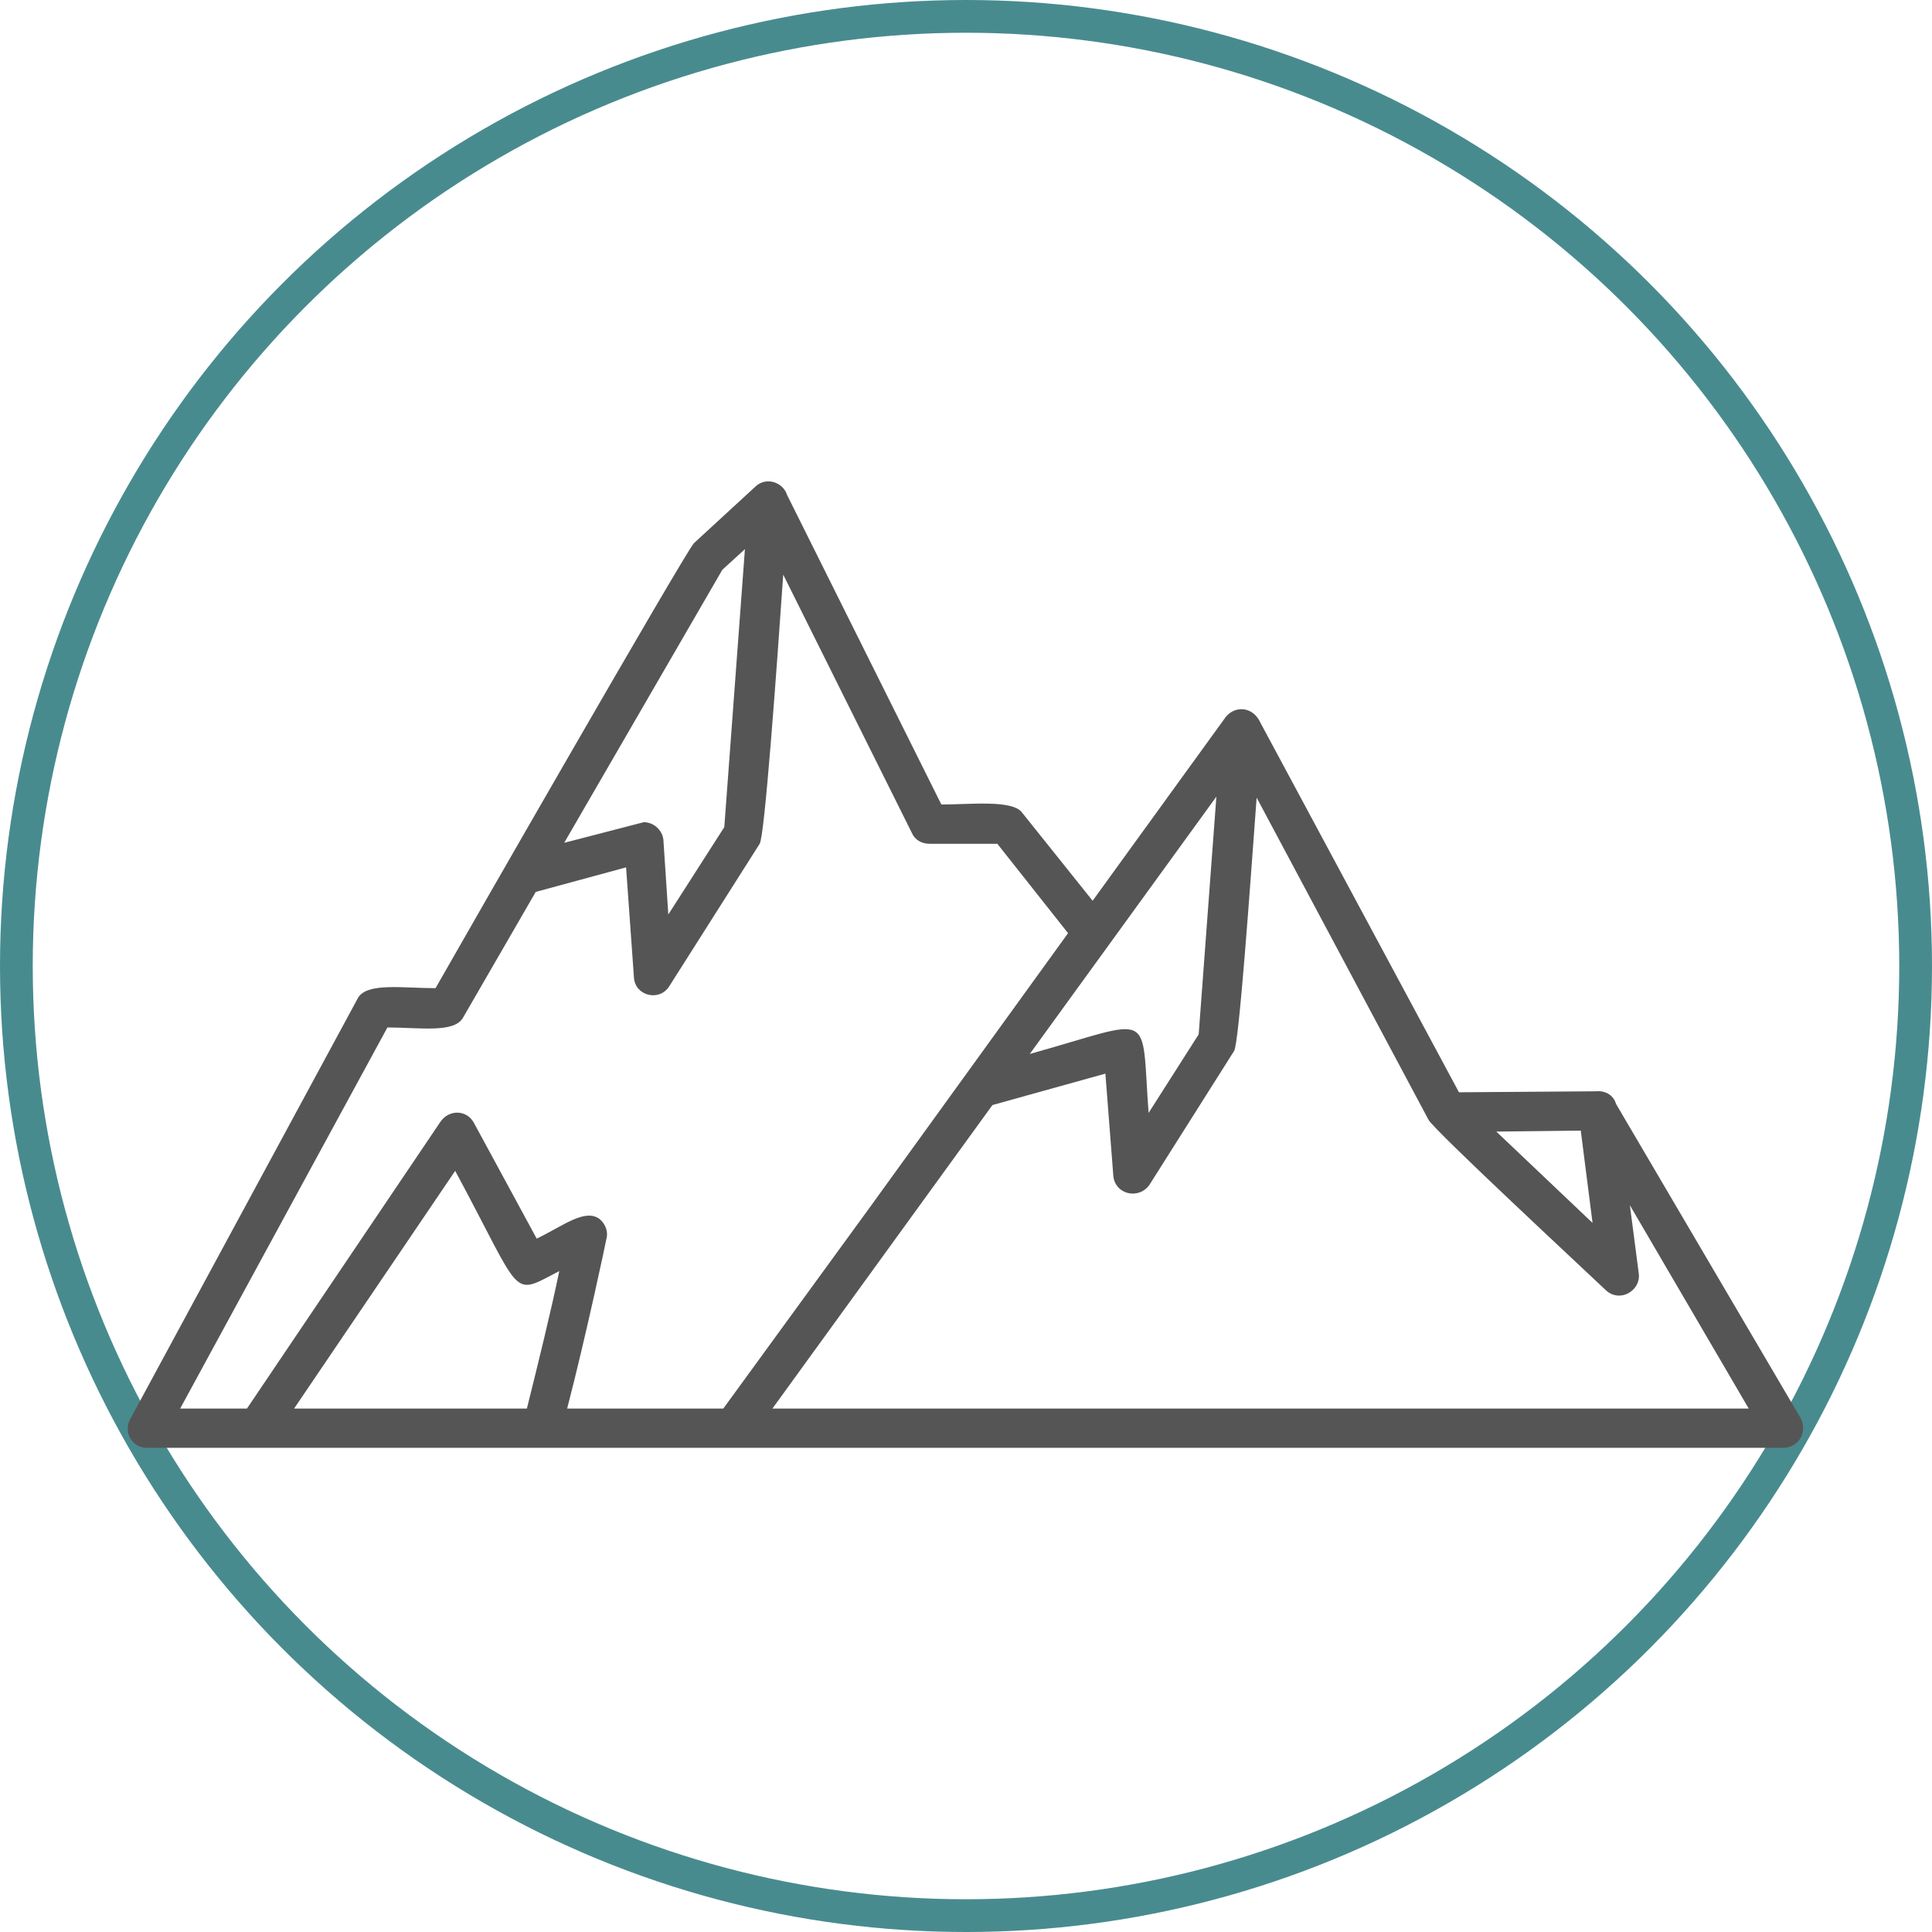
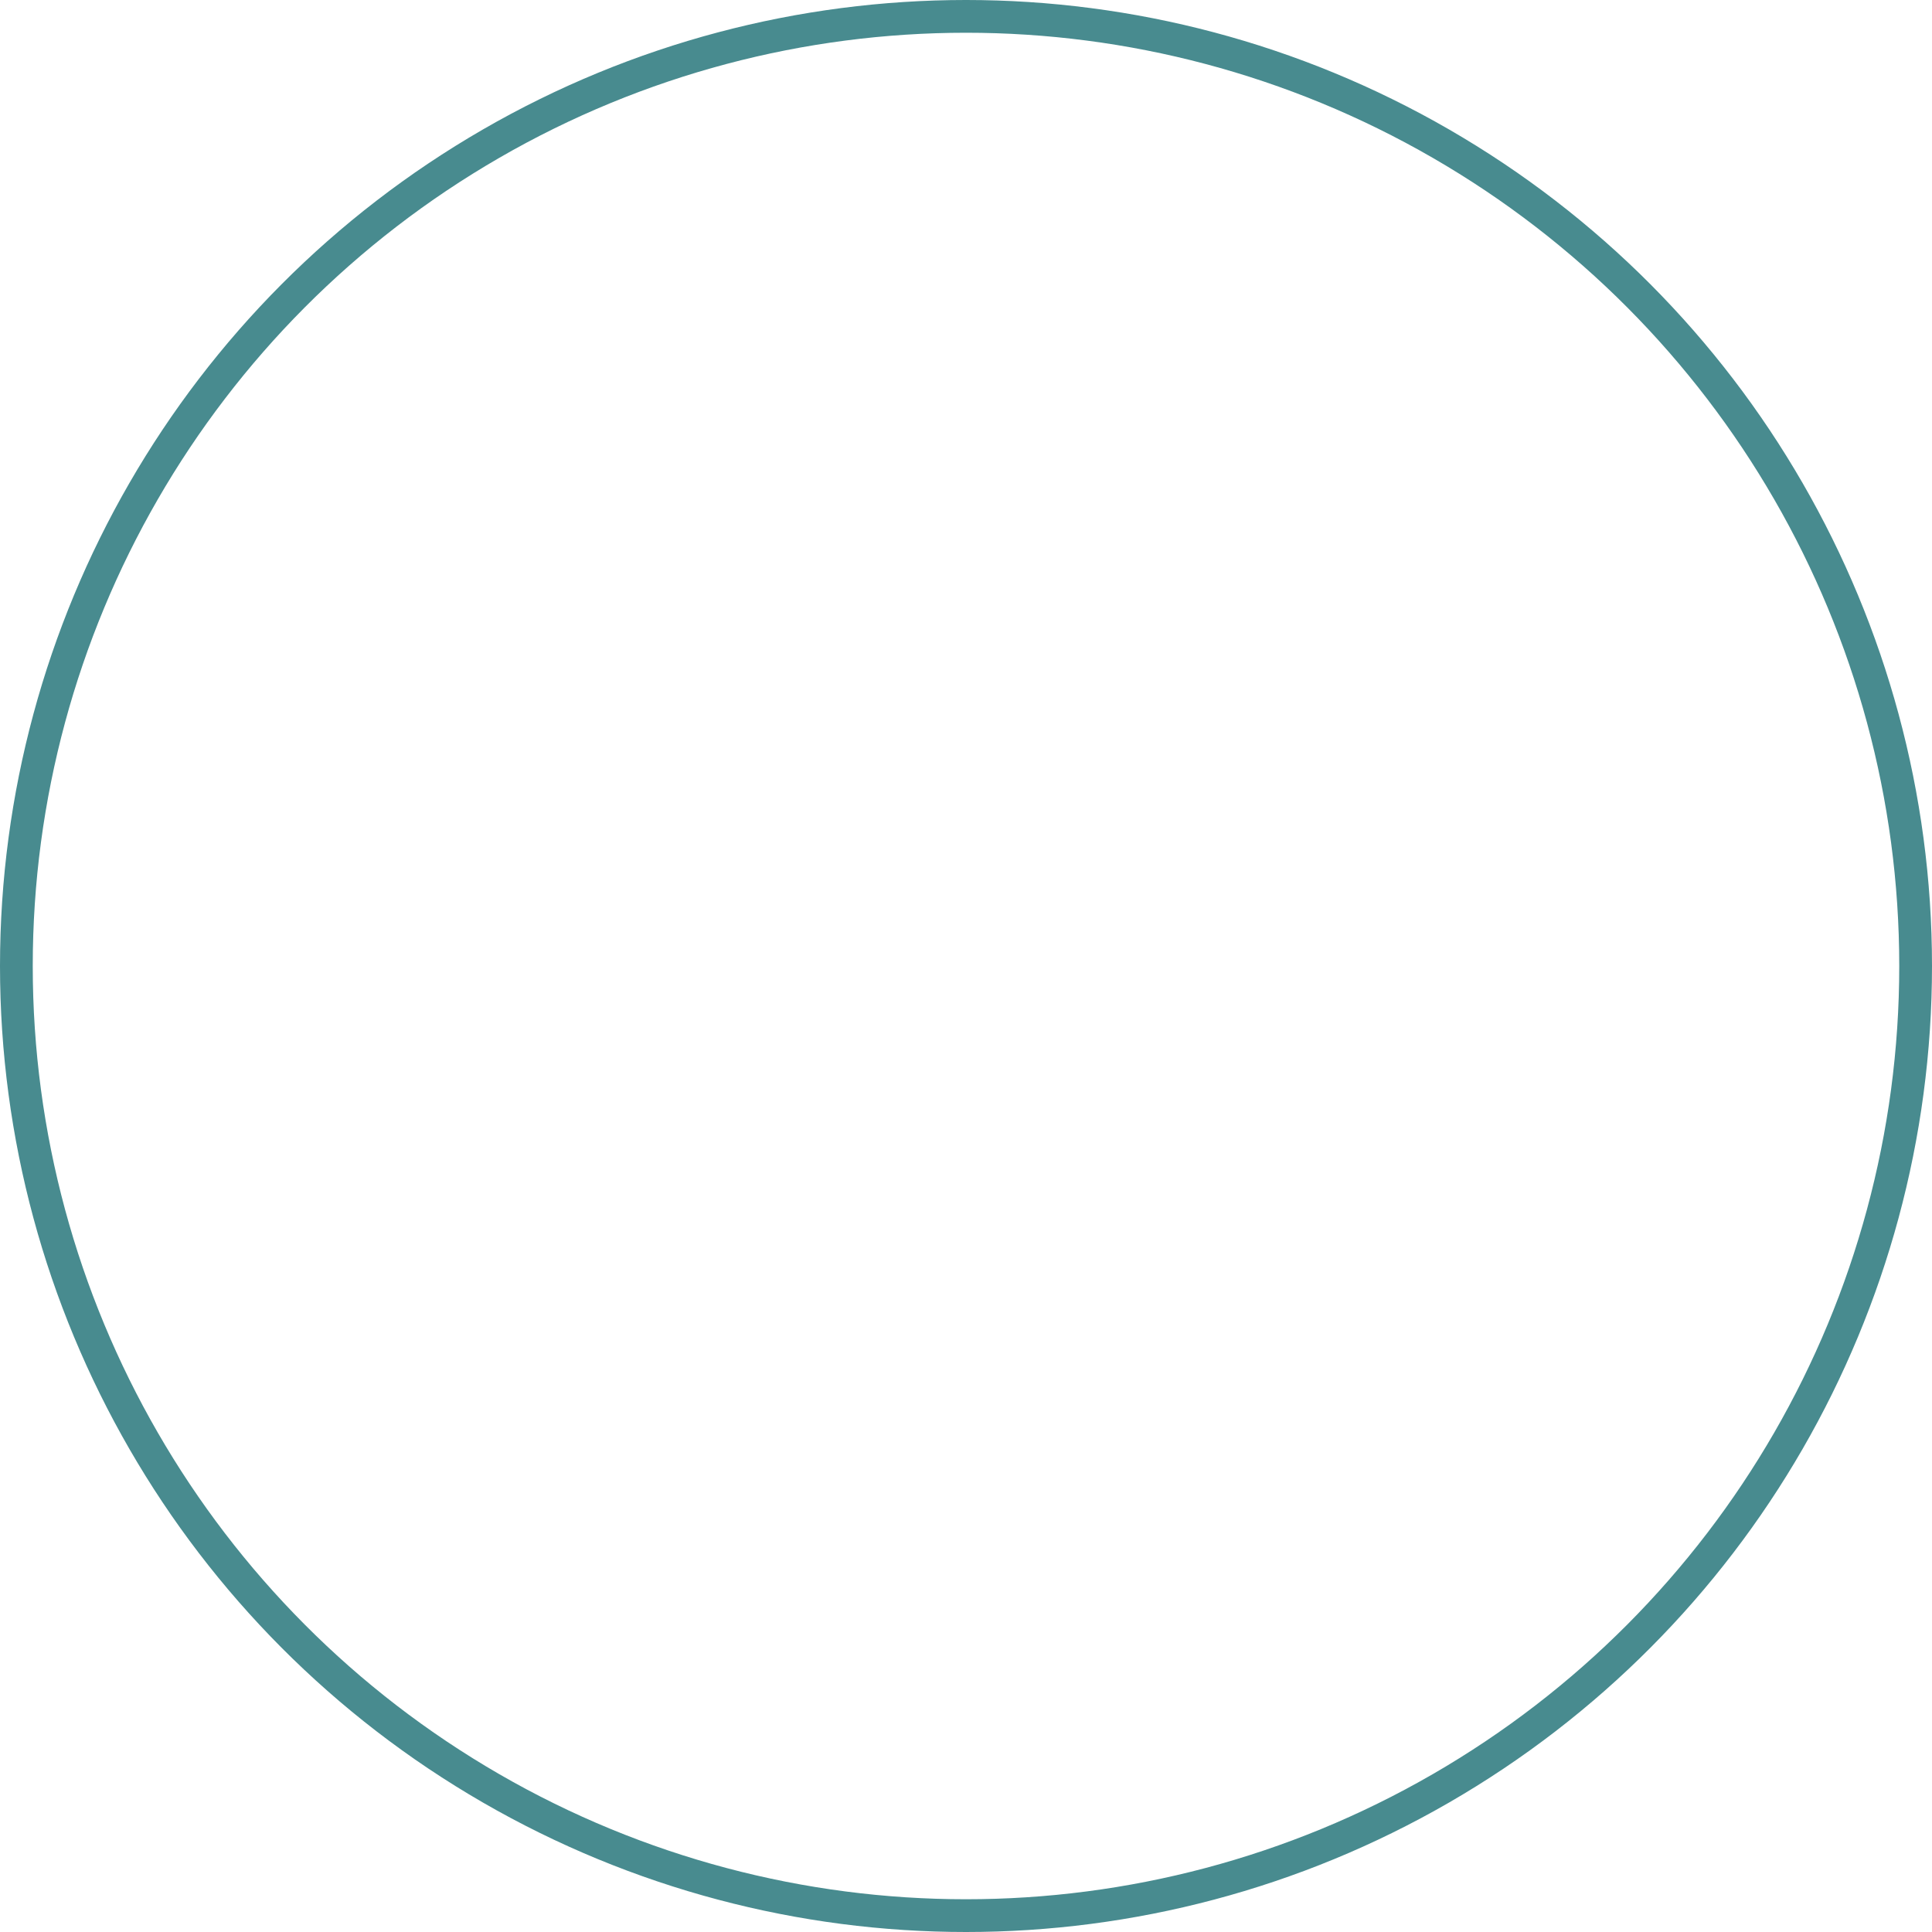
<svg xmlns="http://www.w3.org/2000/svg" width="590" height="590" viewBox="0 0 590 590" fill="none">
  <circle cx="295" cy="295" r="290" stroke="#488B8F" stroke-width="10" />
-   <path fill-rule="evenodd" clip-rule="evenodd" d="M223.888 442.144H44.823C40.324 442.144 37.624 437.345 39.724 433.446L109.31 304.771C112.01 299.972 123.108 301.772 133.006 301.772C140.504 288.574 208.591 169.797 211.89 165.898L230.787 148.502C234.086 145.502 239.185 147.302 240.385 151.201L287.476 245.683C296.174 245.683 309.071 244.183 312.071 248.082L333.667 275.077L373.859 219.588C376.558 215.389 382.557 215.389 384.957 220.788L445.545 333.565L487.237 333.266C489.936 332.966 492.636 334.165 493.535 337.165L549.924 433.146C552.024 437.345 549.325 442.144 544.525 442.144H223.888ZM75.417 430.147L134.506 342.564C137.205 338.664 142.604 338.964 144.704 342.864L163.9 378.257C171.998 374.358 178.597 368.959 183.096 372.258C184.896 373.758 185.796 376.157 185.196 378.257C185.196 378.557 178.897 408.251 173.198 430.147H220.889L265.88 368.359L326.168 284.975L304.572 257.68H283.876C281.477 257.68 279.377 256.481 278.477 254.381L239.185 175.496C237.086 205.79 233.486 255.581 231.987 257.68L204.392 301.172C201.393 305.971 193.894 304.171 193.594 298.472L191.194 264.879L163.6 272.377L141.404 310.77C138.705 315.569 128.207 313.769 118.309 313.769L55.021 430.147H75.417ZM160.9 430.147C164.2 416.949 168.399 399.853 170.798 388.155C155.801 395.953 160.001 396.553 139.005 357.561L89.814 430.147H160.9ZM196.593 251.082C199.593 251.082 202.292 253.481 202.592 256.481L204.092 279.276L221.189 252.581L227.487 167.698L220.589 173.997L172.298 257.38L196.593 251.082ZM494.435 395.653C492.936 395.653 491.436 395.053 490.236 393.854C483.937 387.855 437.746 344.963 436.247 341.964L383.757 243.583C381.657 272.078 378.358 318.868 376.858 320.968L351.063 361.76C347.764 366.559 340.265 364.759 339.965 358.761L337.566 327.867L303.073 337.465L235.886 430.147H534.028L497.735 368.059L500.434 388.755C501.034 392.654 497.735 395.653 494.435 395.653ZM456.943 345.563L486.337 373.458L482.738 345.263L456.943 345.563ZM314.47 321.868C353.163 311.07 348.364 307.771 350.763 339.864L366.06 315.869L371.459 243.283L314.47 321.868Z" fill="#555555" />
</svg>